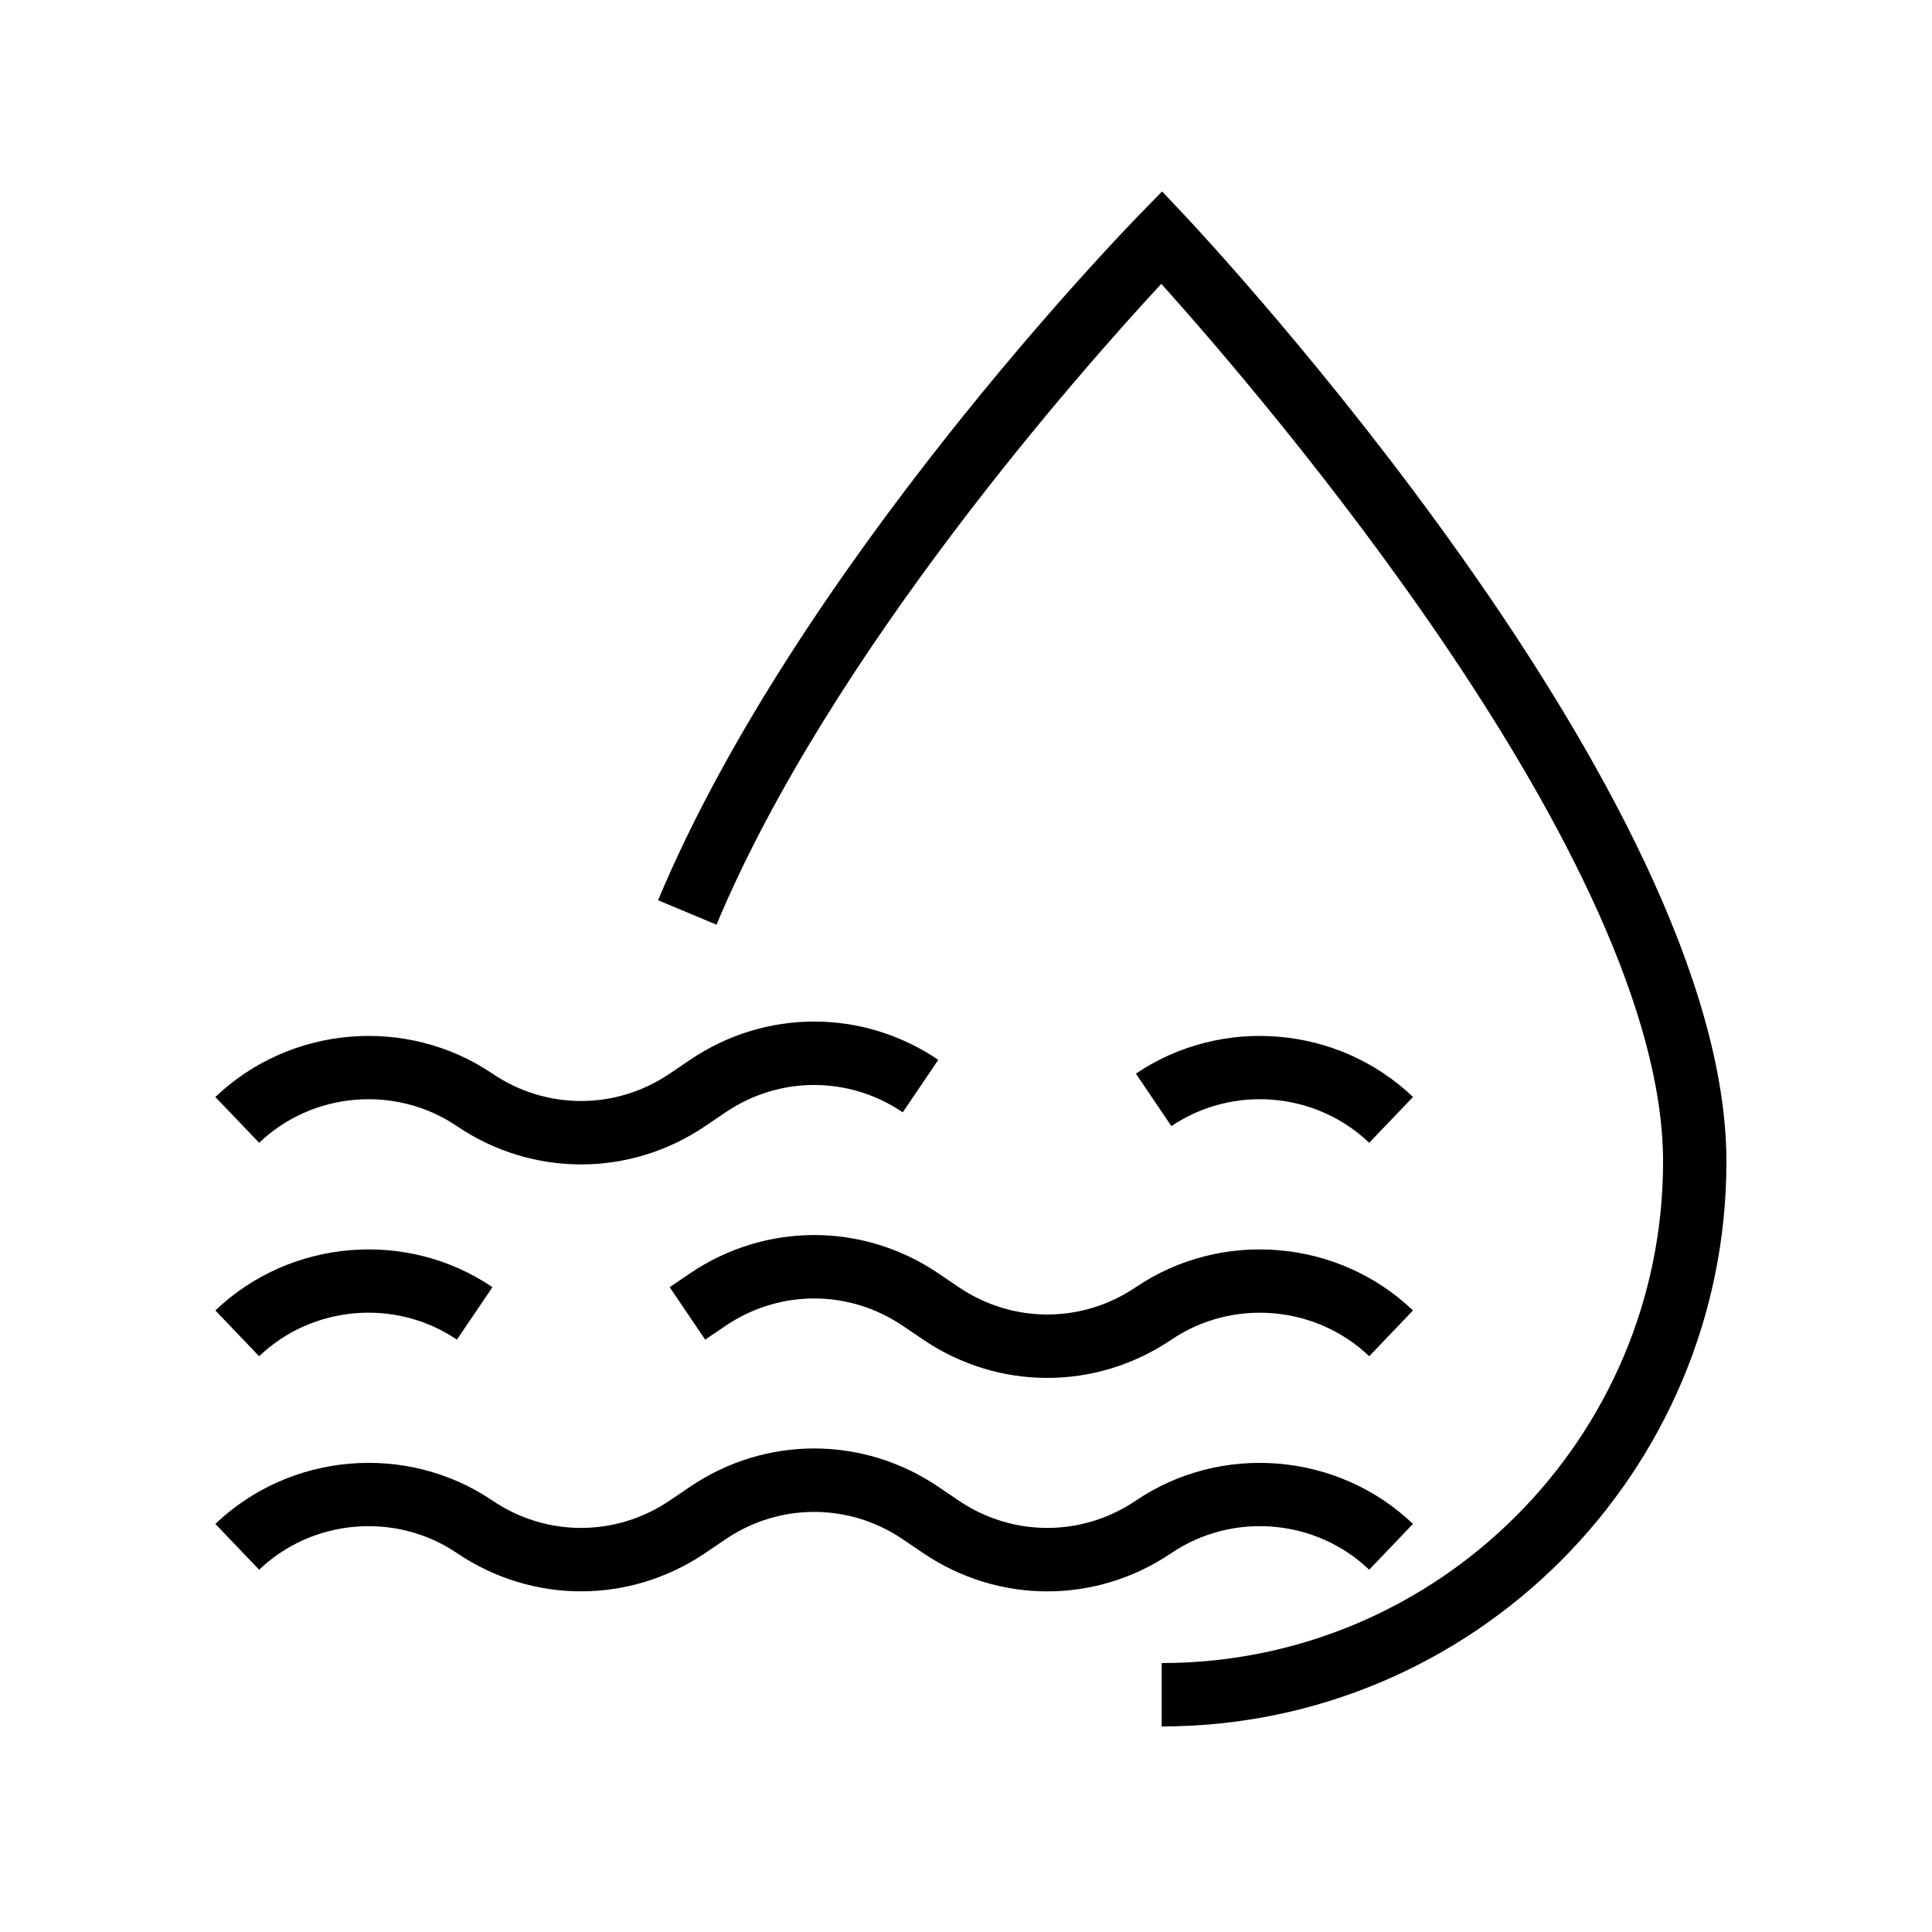
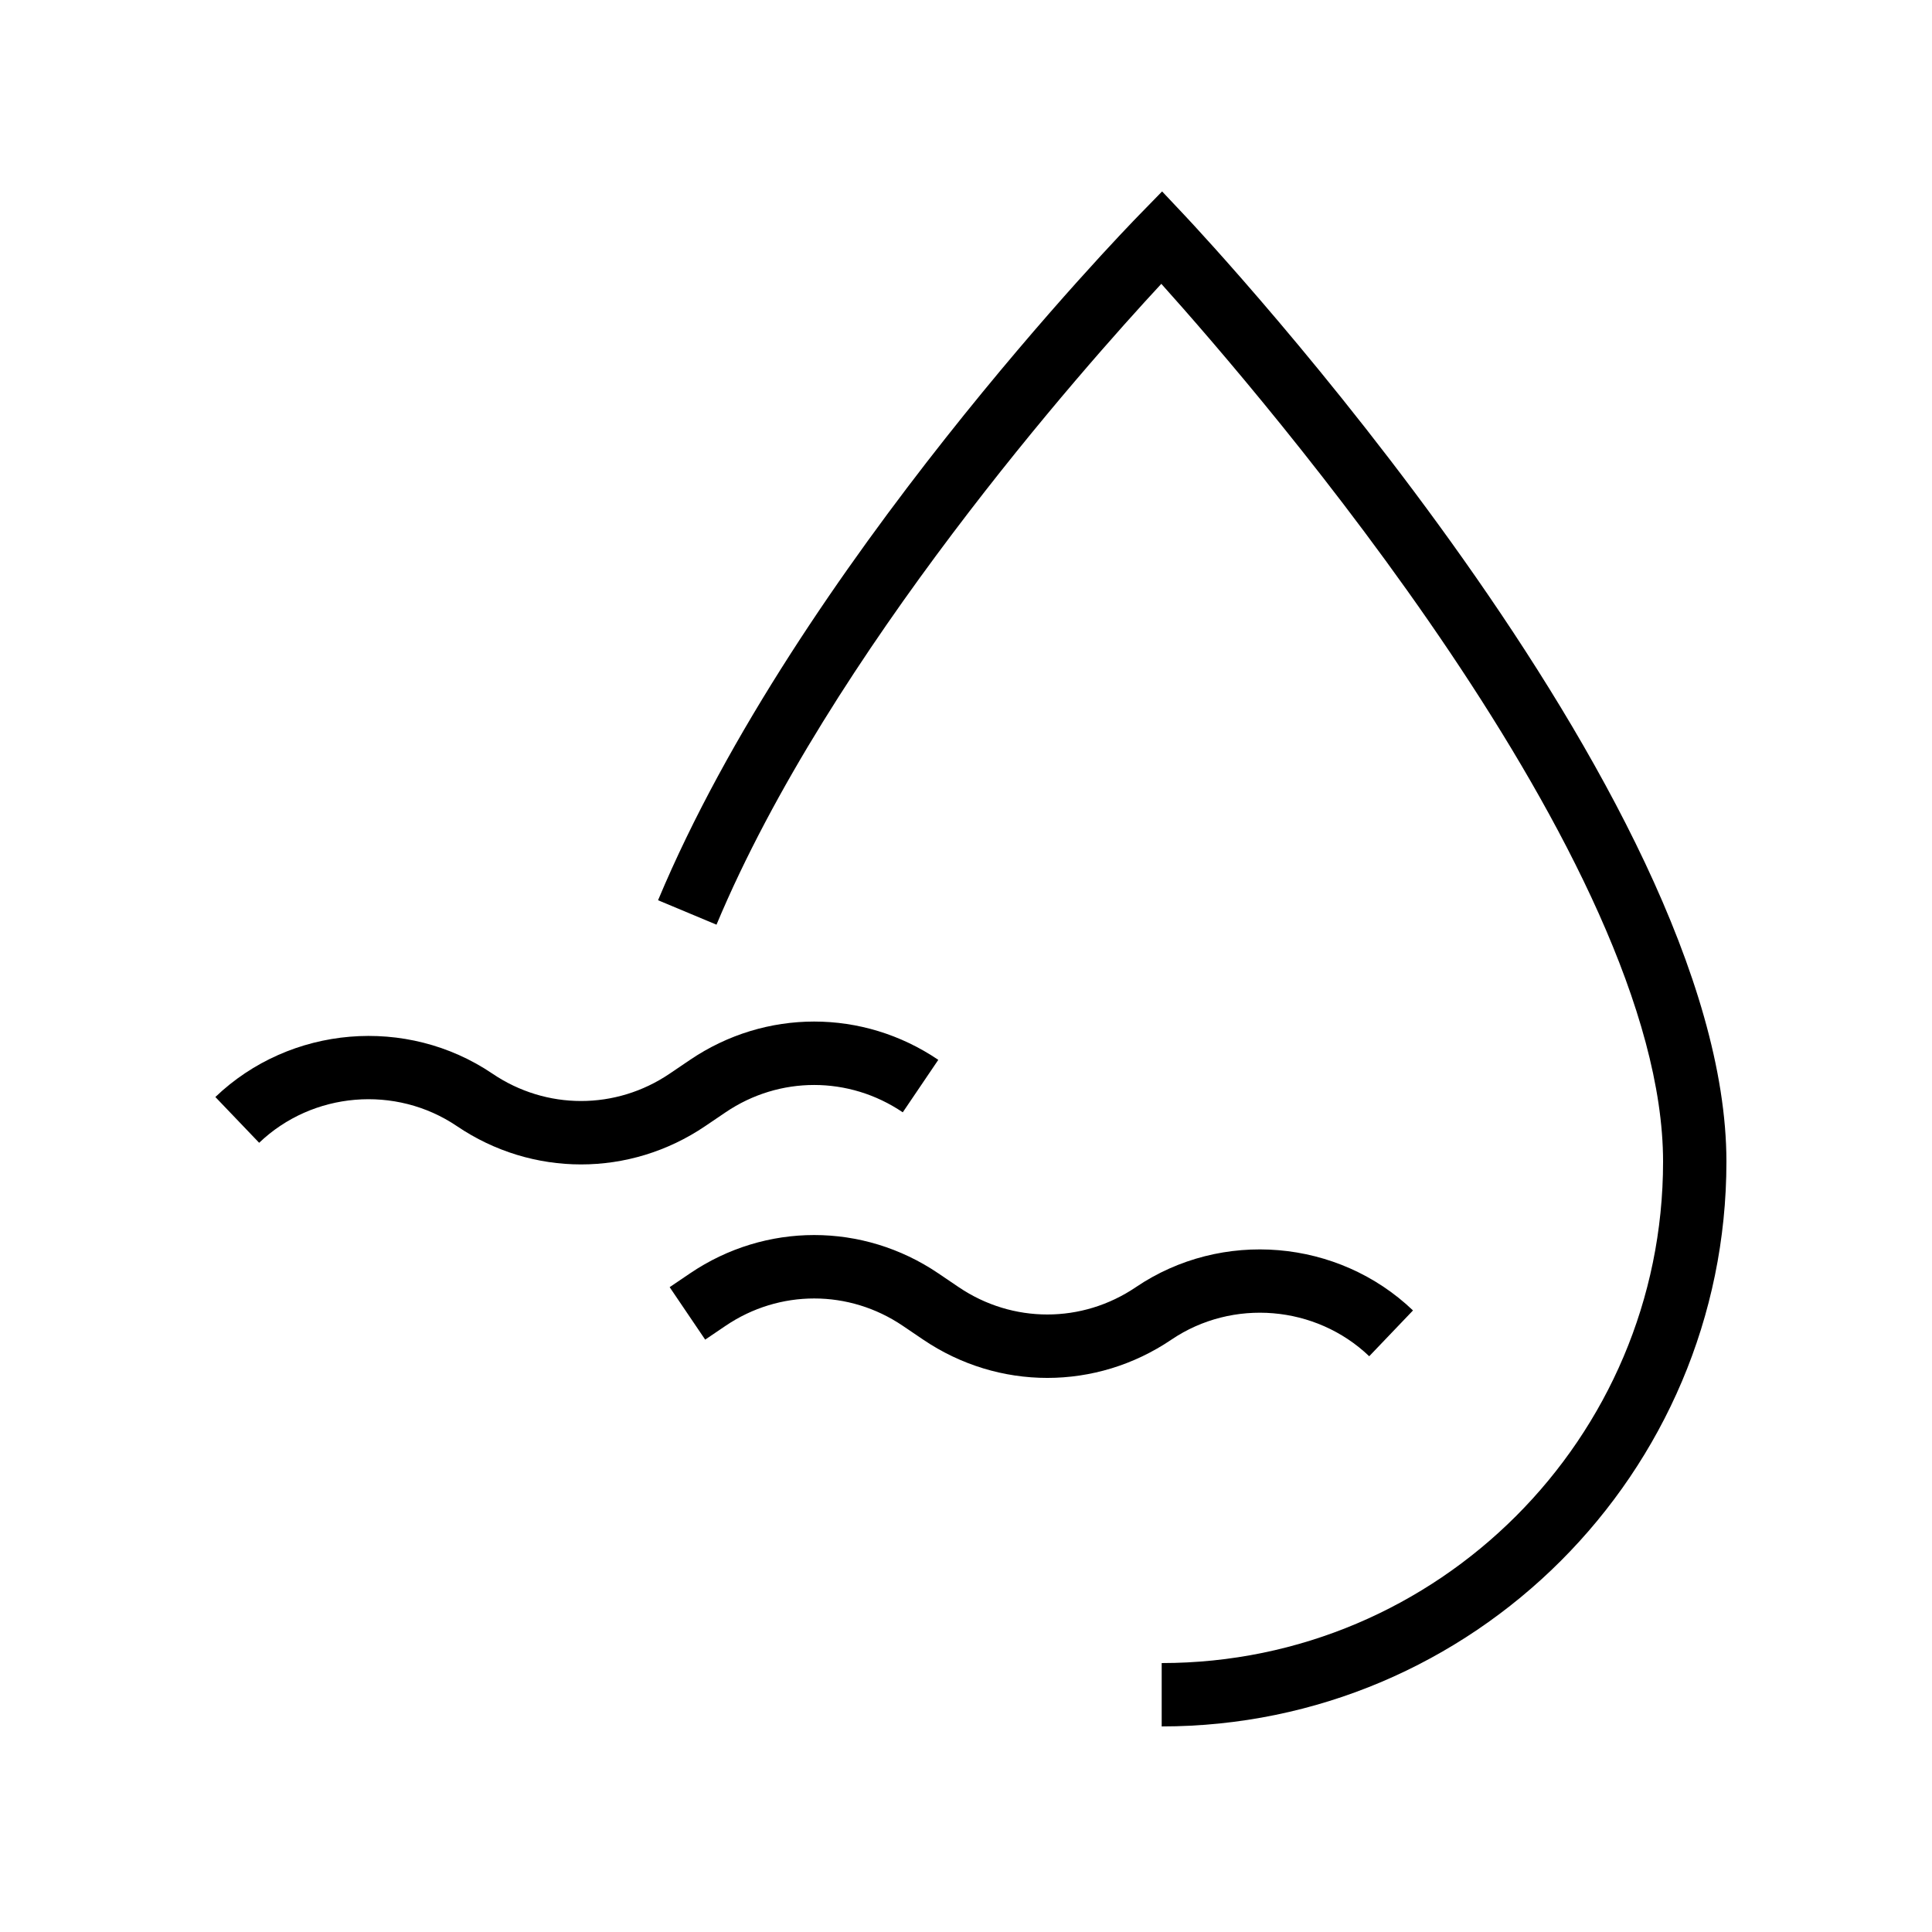
<svg xmlns="http://www.w3.org/2000/svg" fill="#000000" width="800px" height="800px" version="1.1" viewBox="144 144 512 512">
  <g>
    <path d="m212.68 446.85c14.152-13.539 36.191-15.383 52.414-4.41 9.988 6.766 21.438 10.145 32.887 10.145 11.453 0 22.902-3.379 32.895-10.145l5.41-3.664c14.262-9.668 32.699-9.652 46.957 0l9.414-13.906c-19.984-13.531-45.801-13.531-65.785 0l-5.41 3.664c-14.273 9.668-32.699 9.652-46.953 0-22.711-15.383-53.594-12.793-73.438 6.184z" />
-     <path d="m506.85 446.85 11.609-12.137c-19.832-18.977-50.723-21.551-73.438-6.184l9.414 13.906c16.219-10.969 38.258-9.121 52.414 4.414z" />
-     <path d="m201.07 491.28 11.602 12.137c14.156-13.539 36.199-15.375 52.418-4.402l9.414-13.906c-22.715-15.395-53.605-12.777-73.434 6.172z" />
    <path d="m398.07 485.11-5.41-3.664c-19.977-13.531-45.809-13.531-65.785 0l-5.41 3.664 9.414 13.906 5.41-3.664c14.27-9.66 32.688-9.66 46.957 0l5.41 3.664c9.992 6.766 21.445 10.145 32.891 10.145 11.453 0 22.902-3.379 32.891-10.145 16.219-10.973 38.262-9.117 52.418 4.402l11.602-12.137c-19.836-18.957-50.707-21.559-73.434-6.176-14.254 9.664-32.688 9.664-46.953 0.004z" />
-     <path d="m506.85 559.99 11.602-12.137c-19.836-18.965-50.719-21.551-73.438-6.184-14.246 9.66-32.676 9.66-46.949 0l-5.41-3.664c-19.984-13.531-45.801-13.531-65.785 0l-5.41 3.664c-14.27 9.66-32.695 9.66-46.953 0-22.727-15.383-53.613-12.766-73.434 6.184l11.602 12.137c14.156-13.523 36.203-15.391 52.414-4.41 19.977 13.512 45.801 13.531 65.785 0l5.41-3.664c14.262-9.66 32.699-9.66 46.957 0l5.41 3.664c9.992 6.766 21.441 10.152 32.895 10.152 11.445 0 22.898-3.387 32.887-10.152 16.219-10.98 38.266-9.117 52.418 4.41z" />
    <path d="m451.97 194.73-6.117 6.273c-3.68 3.766-90.559 93.324-127.46 181.57l15.488 6.477c30.137-72.055 97.285-147.62 117.88-169.83 26.688 29.719 132.97 153.12 132.97 232.64 0 73.258-59.605 132.87-132.87 132.87v16.793c82.52 0 149.66-67.133 149.66-149.66 0-97.07-137.68-244.52-143.54-250.75z" />
  </g>
</svg>